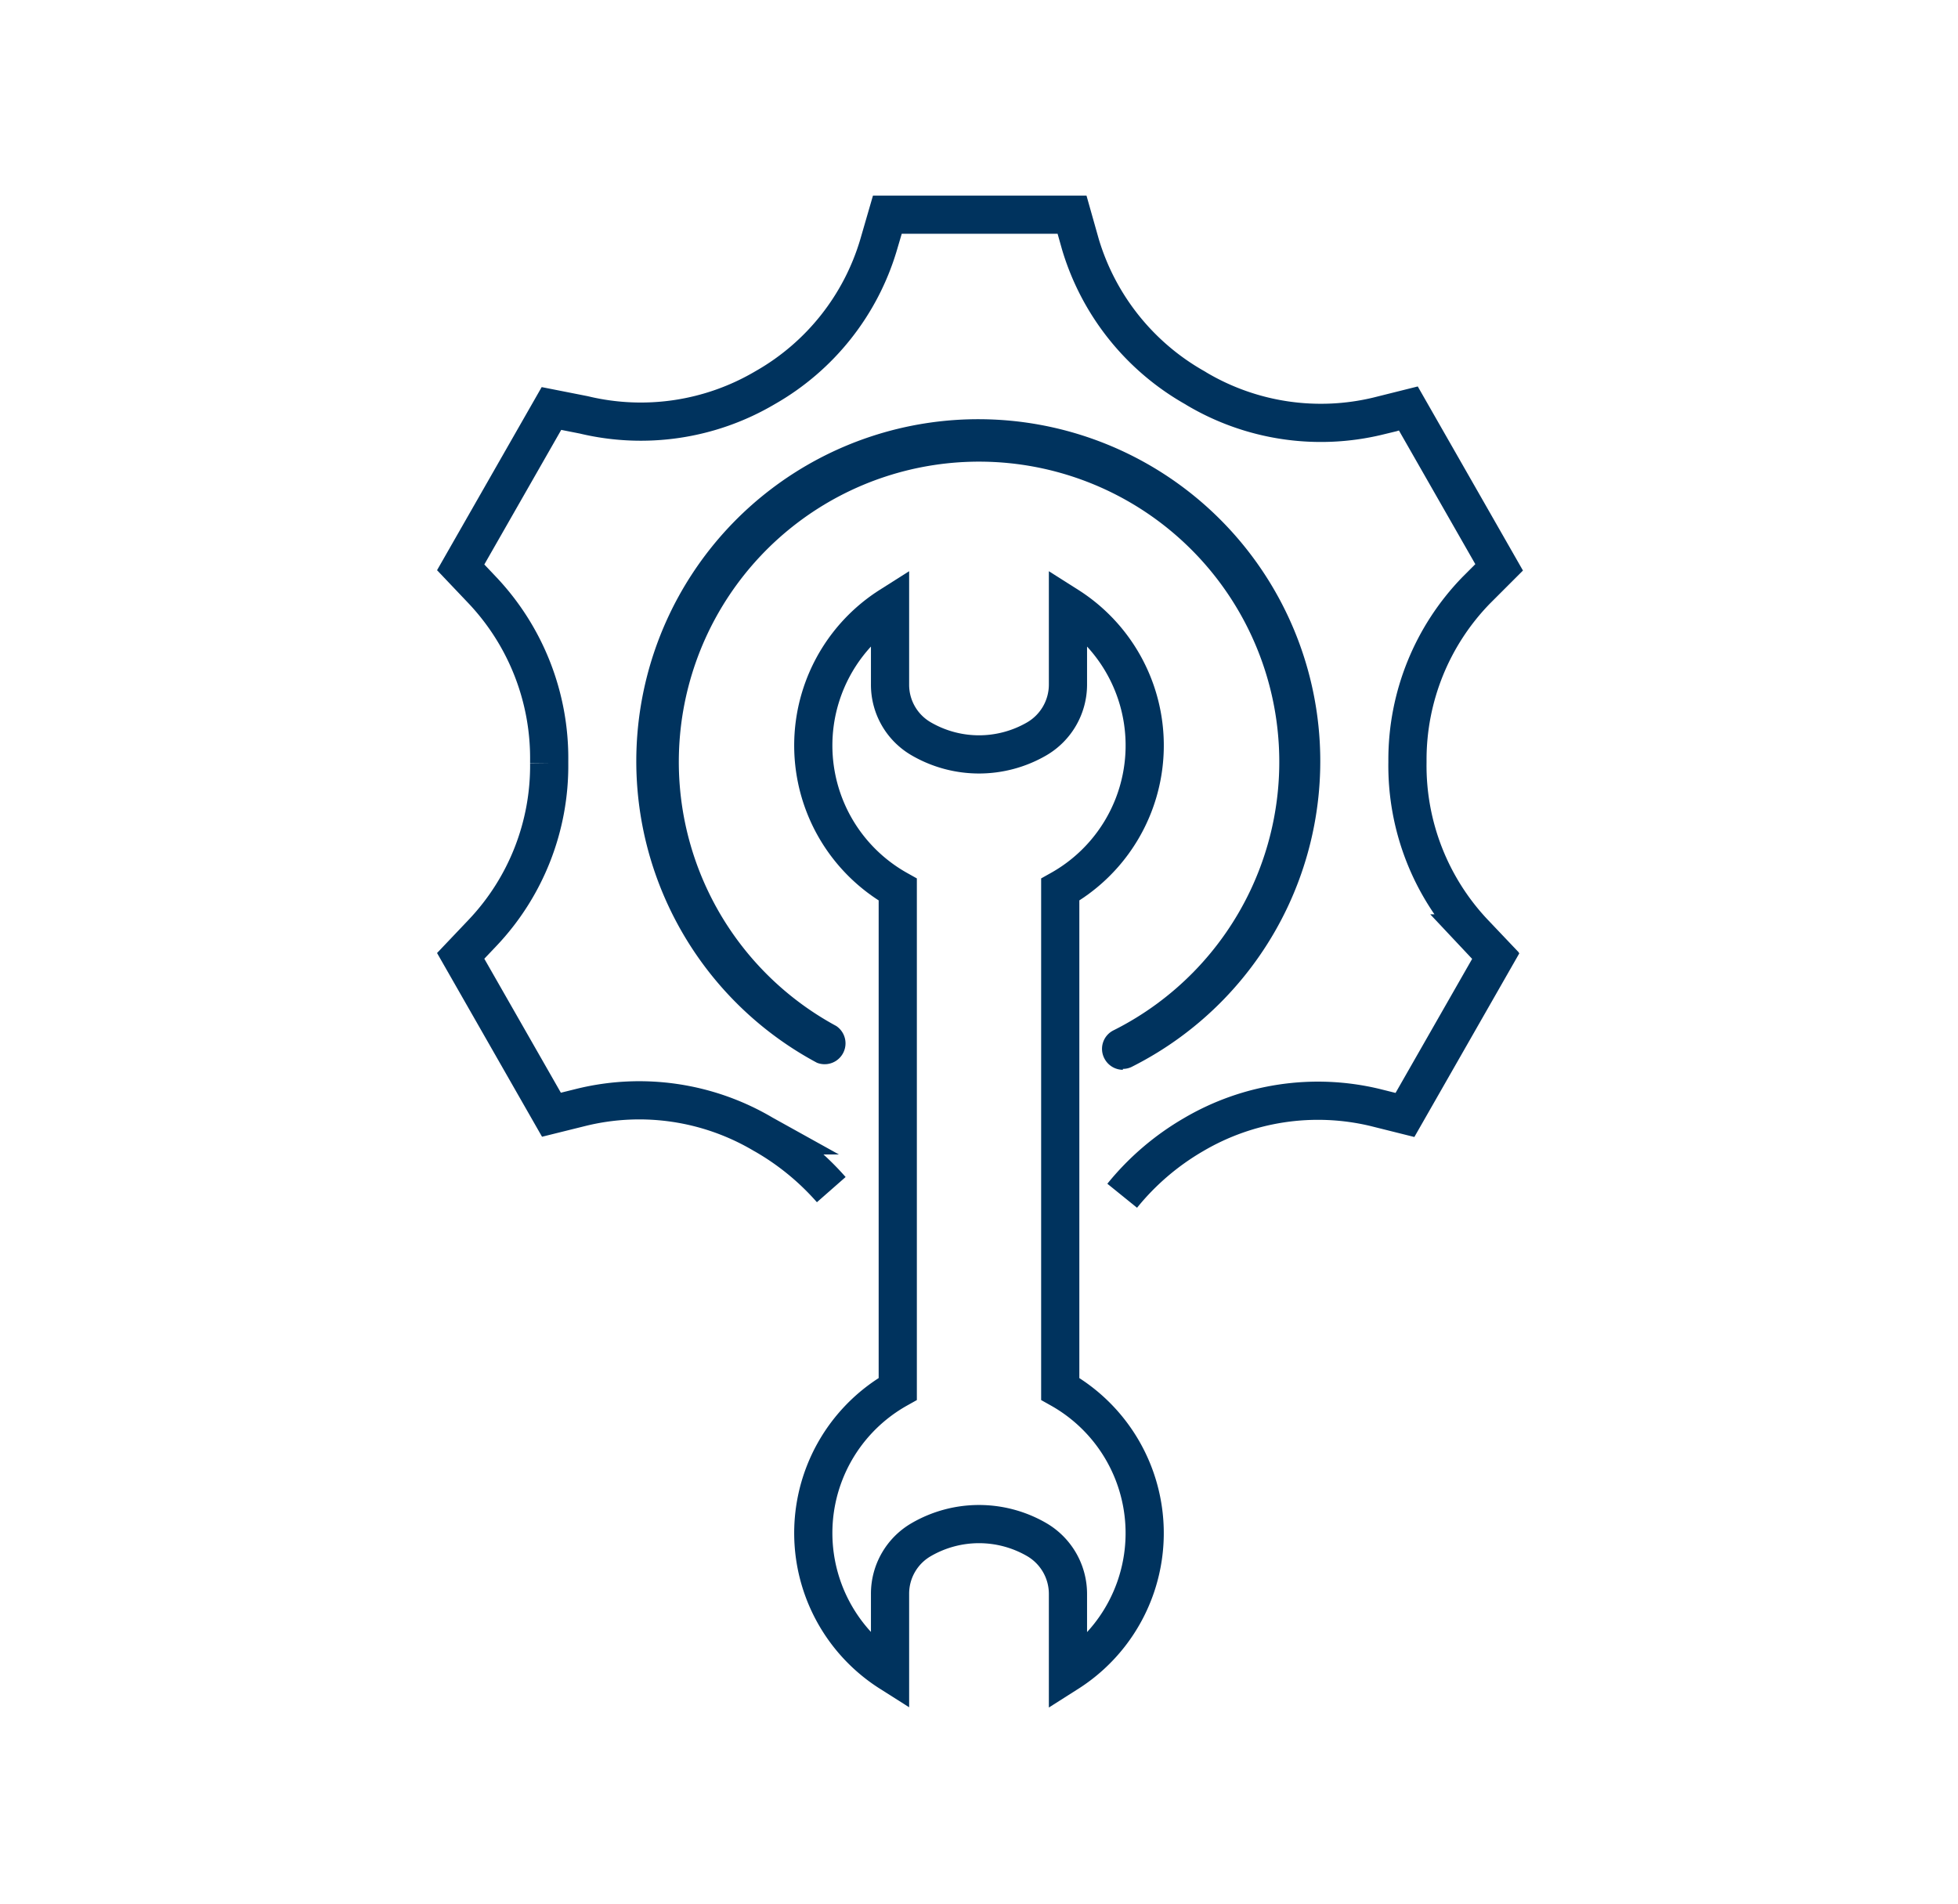
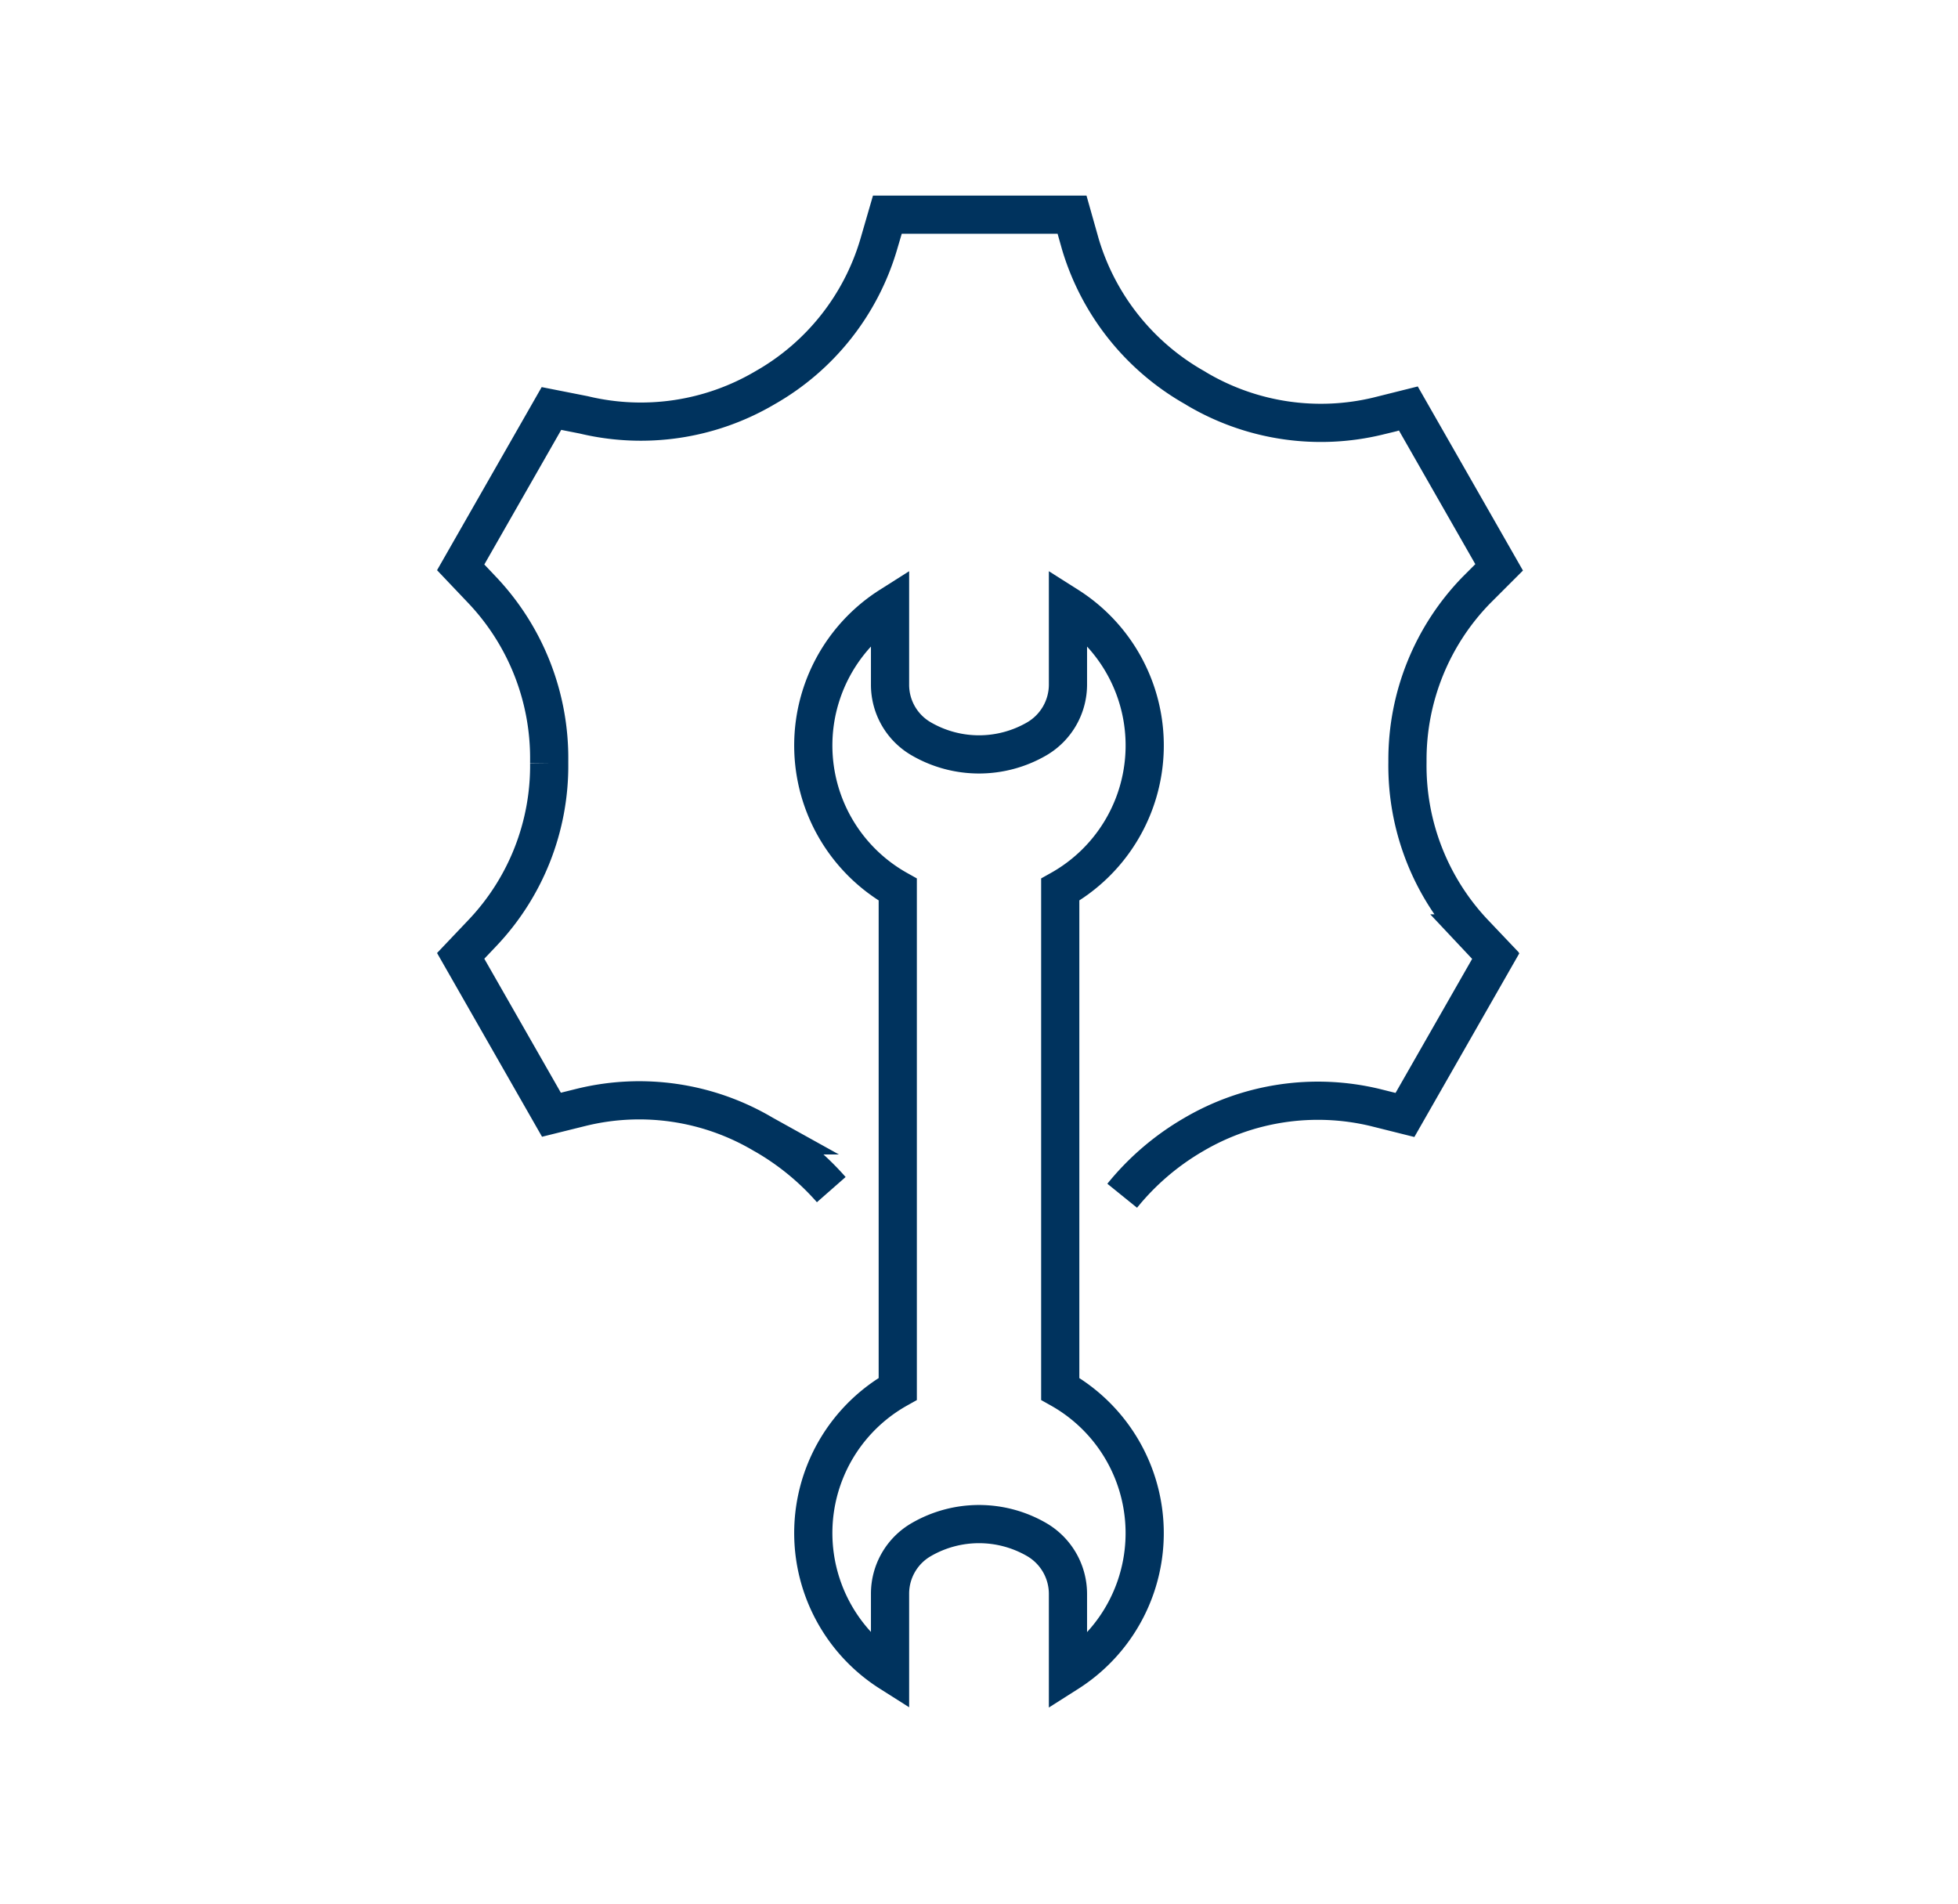
<svg xmlns="http://www.w3.org/2000/svg" id="Livello_1" data-name="Livello 1" width="86.28" height="83.89" viewBox="0 0 86.28 83.89">
  <title>icone-menu</title>
  <g>
-     <path d="M49.48,47.14a.92.92,0,0,1-.82-.51.91.91,0,0,1,.41-1.23,13.23,13.23,0,1,0-12.22-.19A.92.92,0,0,1,36,46.83,15.07,15.07,0,1,1,49.89,47a.86.86,0,0,1-.41.1" style="fill: #00335e" />
    <path d="M49.45,52.69A11.4,11.4,0,0,1,52.59,50l0,0,0,0a10.8,10.8,0,0,1,8-1.2l1.32.33,4-7-.94-1a10.73,10.73,0,0,1-2.95-7.53v-.1A10.71,10.71,0,0,1,65.06,26l1-1-4-7-1.32.33a10.74,10.74,0,0,1-8-1.19l-.08-.05a10.81,10.81,0,0,1-5.05-6.32l-.37-1.31H39.1l-.38,1.31a10.76,10.76,0,0,1-5,6.31l0,0,0,0a10.77,10.77,0,0,1-8,1.2L24.3,18l-4,7,.95,1a10.77,10.77,0,0,1,2.95,7.53v.09a10.7,10.7,0,0,1-2.95,7.5l-.95,1,4,7,1.33-.33a10.72,10.72,0,0,1,8,1.19l.09.05a11.62,11.62,0,0,1,2.91,2.39" style="fill: none;stroke: #00335e;stroke-miterlimit: 10;stroke-width: 1.683px" />
    <path d="M39.56,54.71V39.2a7.28,7.28,0,0,1-.34-12.5v3.47a2.75,2.75,0,0,0,1.38,2.39,5.07,5.07,0,0,0,5.08,0,2.77,2.77,0,0,0,1.38-2.39V26.7a7.28,7.28,0,0,1-.34,12.5v22a7.29,7.29,0,0,1,.34,12.51V70.23a2.77,2.77,0,0,0-1.38-2.39,5.07,5.07,0,0,0-5.08,0,2.75,2.75,0,0,0-1.38,2.39V73.7a7.28,7.28,0,0,1,.34-12.5Z" style="fill: none;stroke: #00335e;stroke-miterlimit: 10;stroke-width: 1.683px" />
  </g>
</svg>